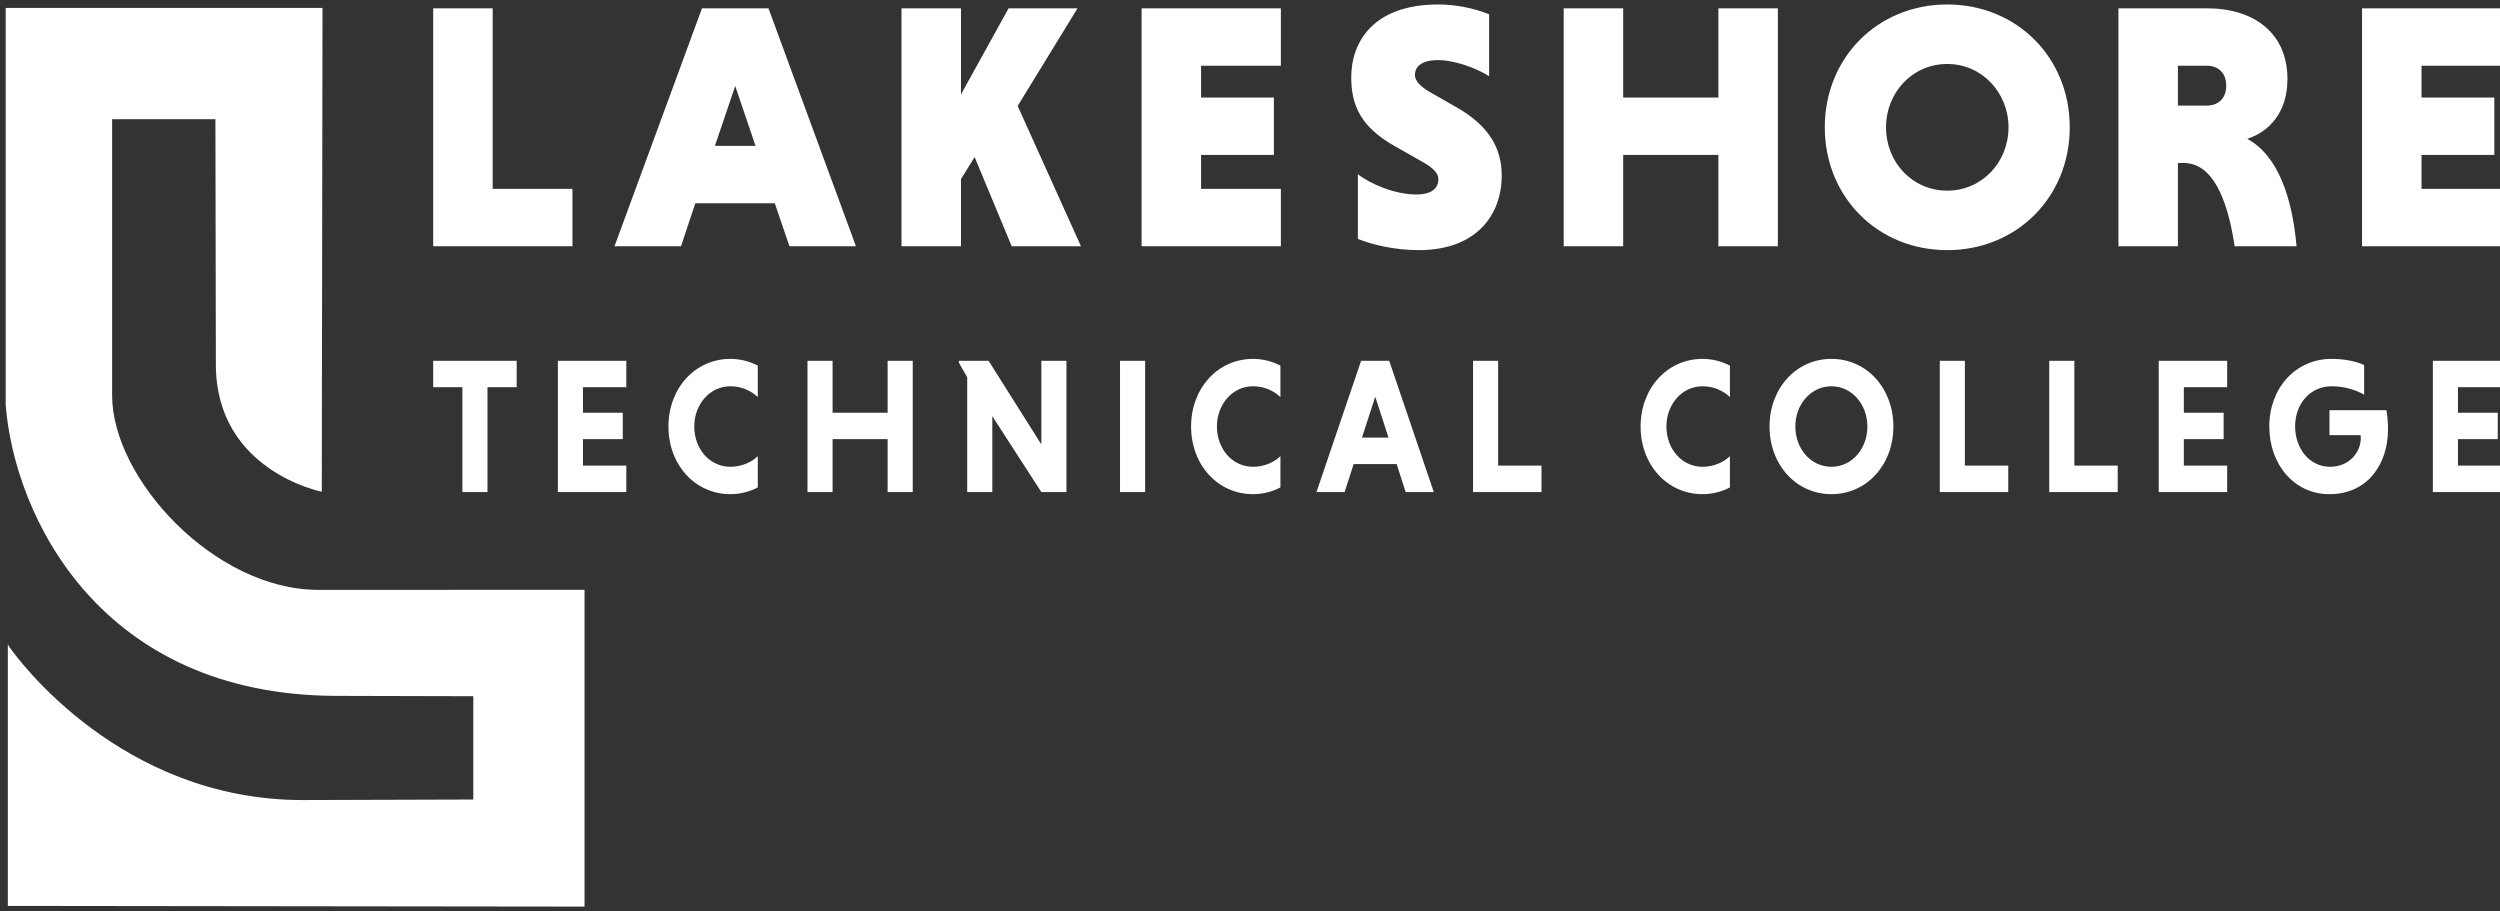
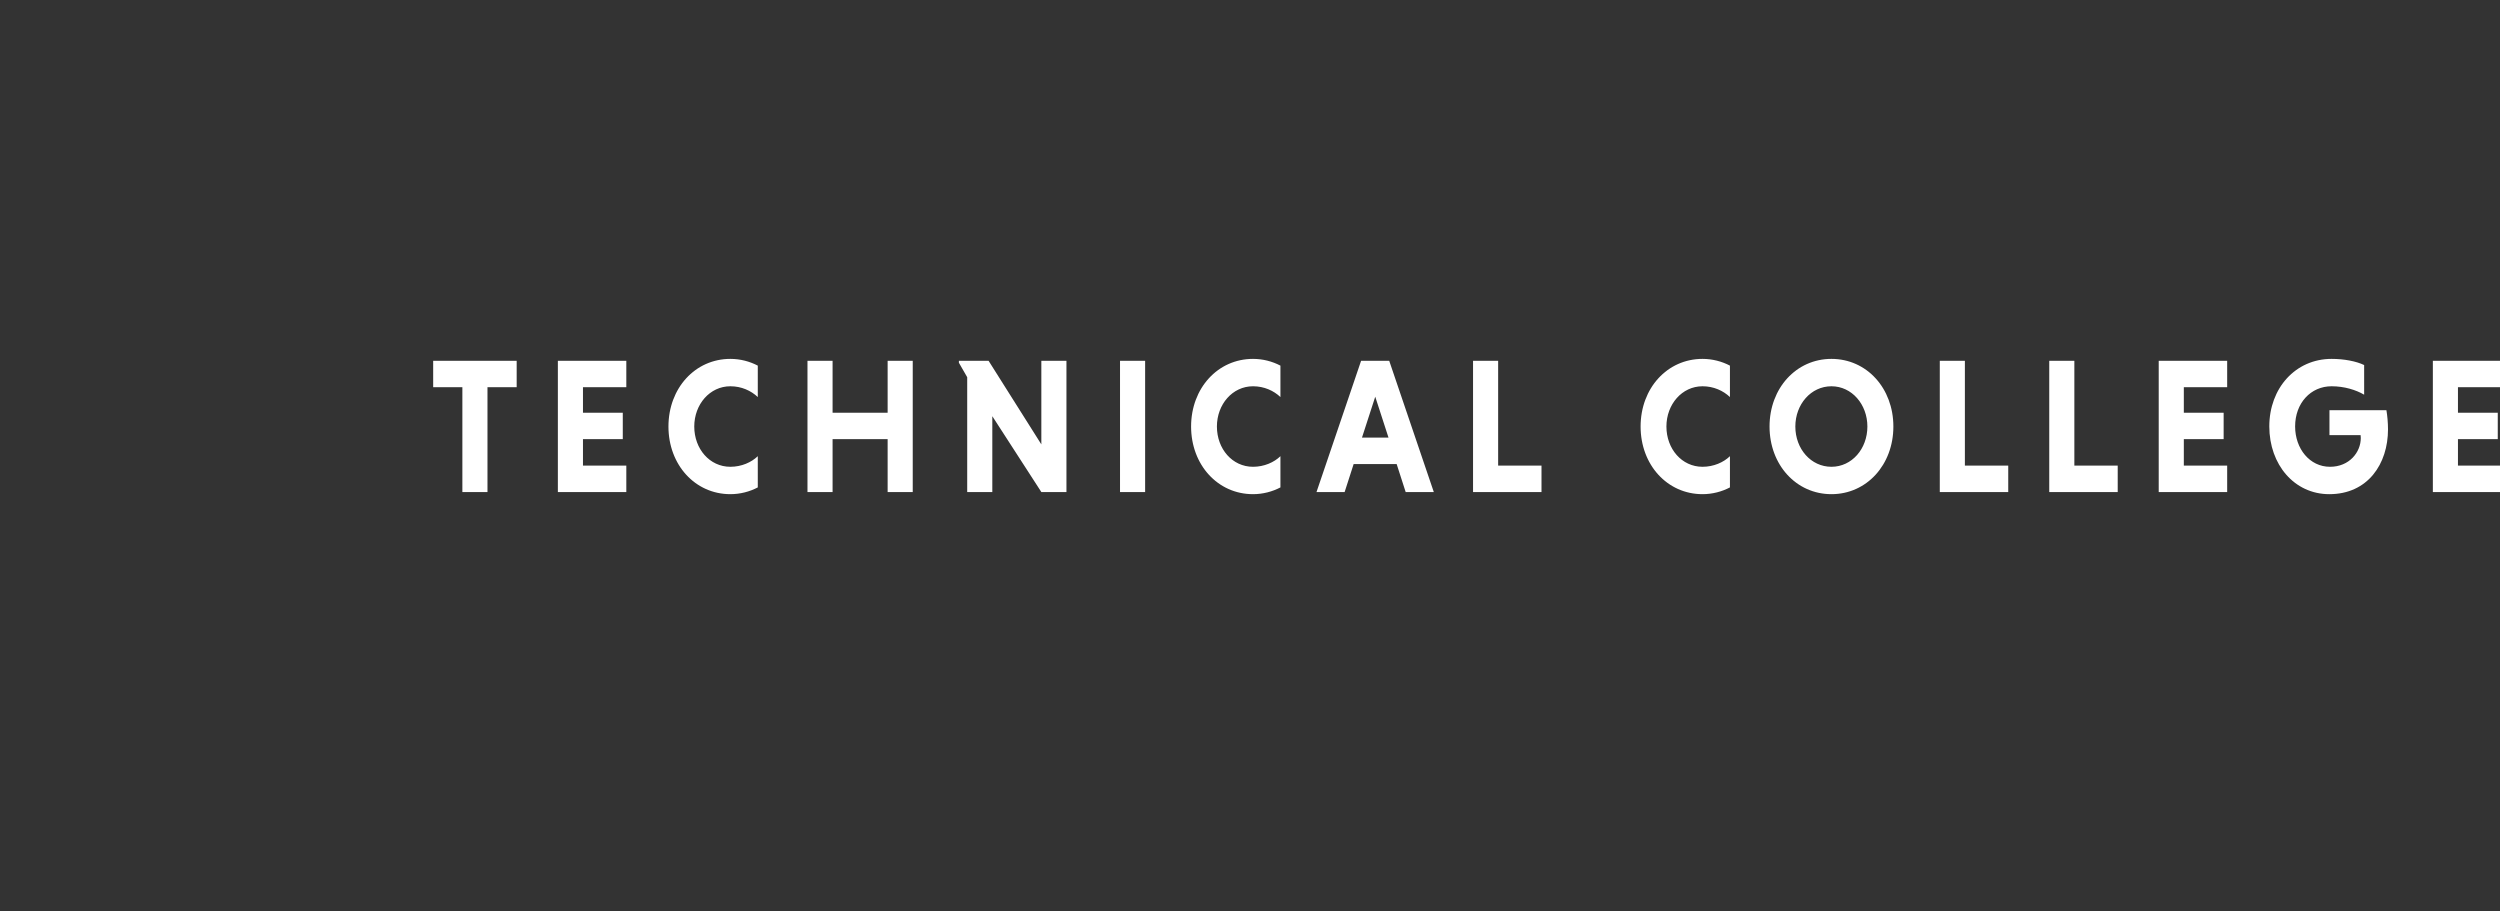
<svg xmlns="http://www.w3.org/2000/svg" version="1.1" id="Layer_1" x="0px" y="0px" viewBox="0 0 246.96 90" style="enable-background:new 0 0 246.96 90;" xml:space="preserve">
  <rect x="0" y="0" width="246.96" height="90" fill="#333333" stroke="none" />
  <style type="text/css">
	.st0{fill:#FFFFFF;}
</style>
  <g>
-     <path class="st0" d="M57.742,89.558V58.262c0,0-20.47,0.008-26.289,0.008c-10.295,0-20.377-11.013-20.377-19.197V11.772H21.28   c0,0,0.044,23.051,0.044,24.223c0,10.535,10.463,12.582,10.463,12.582l0.071-47.793H0.562v39.234   C1.435,50.99,9.877,68.741,33.331,68.741c1.266,0,13.423,0.035,13.423,0.035V78.98l-16.868,0.052   c-17.947,0-28.124-13.933-28.952-15.111l-0.159-0.278v25.845L57.742,89.558z" />
-     <path class="st0" d="M247.09,24.329V18.66h-7.882v-3.353h7.19v-5.67h-7.19V6.491h7.882V0.822h-13.759v23.507H247.09z    M219.915,8.462c0,1.279-0.796,1.97-1.936,1.97h-2.835V6.491h2.835C219.119,6.491,219.915,7.183,219.915,8.462 M209.267,24.329   h5.877v-8.227h0.588c2.8,0,4.321,3.491,5.012,8.227h6.119c-0.415-4.771-1.832-8.988-4.874-10.613   c2.143-0.691,3.975-2.592,3.975-5.911c0-4.494-3.249-6.983-7.951-6.983h-8.746V24.329z M186.31,12.576   c0-3.423,2.592-6.257,6.049-6.257c3.423,0,6.05,2.834,6.05,6.257c0,3.456-2.627,6.257-6.05,6.257   C188.902,18.833,186.31,16.032,186.31,12.576 M180.26,12.576c0,6.879,5.22,12.133,12.099,12.133   c6.879,0,12.099-5.254,12.099-12.133c0-6.88-5.22-12.134-12.099-12.134C185.48,0.442,180.26,5.696,180.26,12.576 M169.748,24.329   h5.876V0.822h-5.876v8.815h-9.403V0.822h-5.877v23.507h5.877v-9.022h9.403V24.329z M147.101,1.41   c-1.521-0.622-3.387-0.968-5.012-0.968c-6.499,0-8.608,3.768-8.608,7.19c0,2.8,0.968,4.909,4.252,6.776l2.8,1.59   c1.107,0.622,1.556,1.141,1.556,1.694c0,1.002-0.795,1.521-2.178,1.521c-2.074,0-4.494-1.003-5.773-2.005v6.395   c1.556,0.622,3.768,1.106,6.015,1.106c5.704,0,8.193-3.491,8.193-7.363c0-2.731-1.279-4.909-4.39-6.706l-2.662-1.521   c-0.968-0.553-1.521-1.141-1.521-1.694c0-0.795,0.588-1.487,2.281-1.487c1.694,0,3.872,0.83,5.047,1.591V1.41z M126.529,24.329   V18.66h-7.882v-3.353h7.191v-5.67h-7.191V6.491h7.882V0.822h-13.758v23.507H126.529z M89.053,24.329h5.876v-6.637l1.348-2.178   l3.665,8.815h6.844l-6.257-13.862l5.912-9.645h-6.81l-4.702,8.504V0.822h-5.876V24.329z M72.628,8.496l2.005,5.912h-4.01   L72.628,8.496z M77.987,24.329h6.568L75.912,0.822h-6.568l-8.642,23.507h6.568l1.418-4.252h7.847L77.987,24.329z M56.55,24.329   V18.66h-7.882V0.822h-5.876v23.507H56.55z" />
    <path class="st0" d="M247.089,48.606v-2.61h-4.282v-2.615h3.932v-2.609h-3.932v-2.52h4.282v-2.61h-6.762v12.964H247.089z    M233.54,36.061c-0.787-0.381-1.993-0.609-3.217-0.609c-3.567,0-6.152,2.894-6.152,6.672c0,3.777,2.48,6.692,5.925,6.692   c3.81,0,5.801-2.992,5.801-6.406c0-0.648-0.069-1.391-0.157-1.886h-5.627v2.457h3.077c0,0.076,0.018,0.21,0.018,0.286   c0,1.412-1.137,2.844-3.042,2.844c-2.011,0-3.445-1.794-3.445-3.987c0-2.301,1.539-3.967,3.602-3.967   c1.259,0,2.413,0.36,3.217,0.833V36.061z M220.009,48.606v-2.61h-4.282v-2.615h3.933v-2.609h-3.933v-2.52h4.282v-2.61h-6.762   v12.964H220.009z M209.196,48.606v-2.61h-4.283V35.642h-2.48v12.964H209.196z M198.382,48.606v-2.61h-4.283V35.642h-2.479v12.964   H198.382z M177.351,42.134c0-2.189,1.539-3.977,3.567-3.977c2.011,0,3.55,1.788,3.55,3.977c0,2.207-1.539,3.977-3.55,3.977   C178.89,46.111,177.351,44.341,177.351,42.134 M174.802,42.134c0,3.786,2.637,6.682,6.116,6.682c3.48,0,6.117-2.896,6.117-6.682   c0-3.787-2.637-6.682-6.117-6.682C177.439,35.452,174.802,38.347,174.802,42.134 M170.89,45.064   c-0.629,0.609-1.608,1.047-2.709,1.047c-2.045,0-3.566-1.77-3.566-3.977c0-2.189,1.538-3.977,3.566-3.977   c1.101,0,2.045,0.437,2.709,1.065v-3.104c-0.804-0.419-1.73-0.666-2.709-0.666c-3.479,0-6.116,2.895-6.116,6.682   c0,3.786,2.637,6.682,6.116,6.682c0.979,0,1.905-0.248,2.709-0.667V45.064z M152.275,48.606v-2.61h-4.282V35.642h-2.48v12.964   H152.275z M135.852,39.189l1.311,4.042h-2.622L135.852,39.189z M138.858,48.606h2.779l-4.404-12.964h-2.779l-4.405,12.964h2.779   l0.891-2.765h4.248L138.858,48.606z M126.486,45.064c-0.629,0.609-1.608,1.047-2.709,1.047c-2.045,0-3.566-1.77-3.566-3.977   c0-2.189,1.538-3.977,3.566-3.977c1.101,0,2.045,0.437,2.709,1.065v-3.104c-0.804-0.419-1.73-0.666-2.709-0.666   c-3.478,0-6.116,2.895-6.116,6.682c0,3.786,2.638,6.682,6.116,6.682c0.979,0,1.905-0.248,2.709-0.667V45.064z M110.64,48.606h2.48   V35.642h-2.48V48.606z M102.868,48.606h2.48V35.642h-2.48v8.255l-5.211-8.255h-2.934v0.191l0.821,1.43v11.343h2.48v-7.492   L102.868,48.606z M87.684,48.606h2.48V35.642h-2.48v5.13h-5.438v-5.13h-2.48v12.964h2.48v-5.225h5.438V48.606z M74.857,45.064   c-0.63,0.609-1.608,1.047-2.71,1.047c-2.045,0-3.565-1.77-3.565-3.977c0-2.189,1.538-3.977,3.565-3.977   c1.102,0,2.045,0.437,2.71,1.065v-3.104c-0.804-0.419-1.731-0.666-2.71-0.666c-3.478,0-6.115,2.895-6.115,6.682   c0,3.786,2.637,6.682,6.115,6.682c0.979,0,1.906-0.248,2.71-0.667V45.064z M61.87,48.606v-2.61h-4.282v-2.615h3.933v-2.609h-3.933   v-2.52h4.282v-2.61h-6.762v12.964H61.87z M45.675,48.606h2.48V38.252h2.884v-2.61h-8.248v2.61h2.884V48.606z" />
  </g>
</svg>